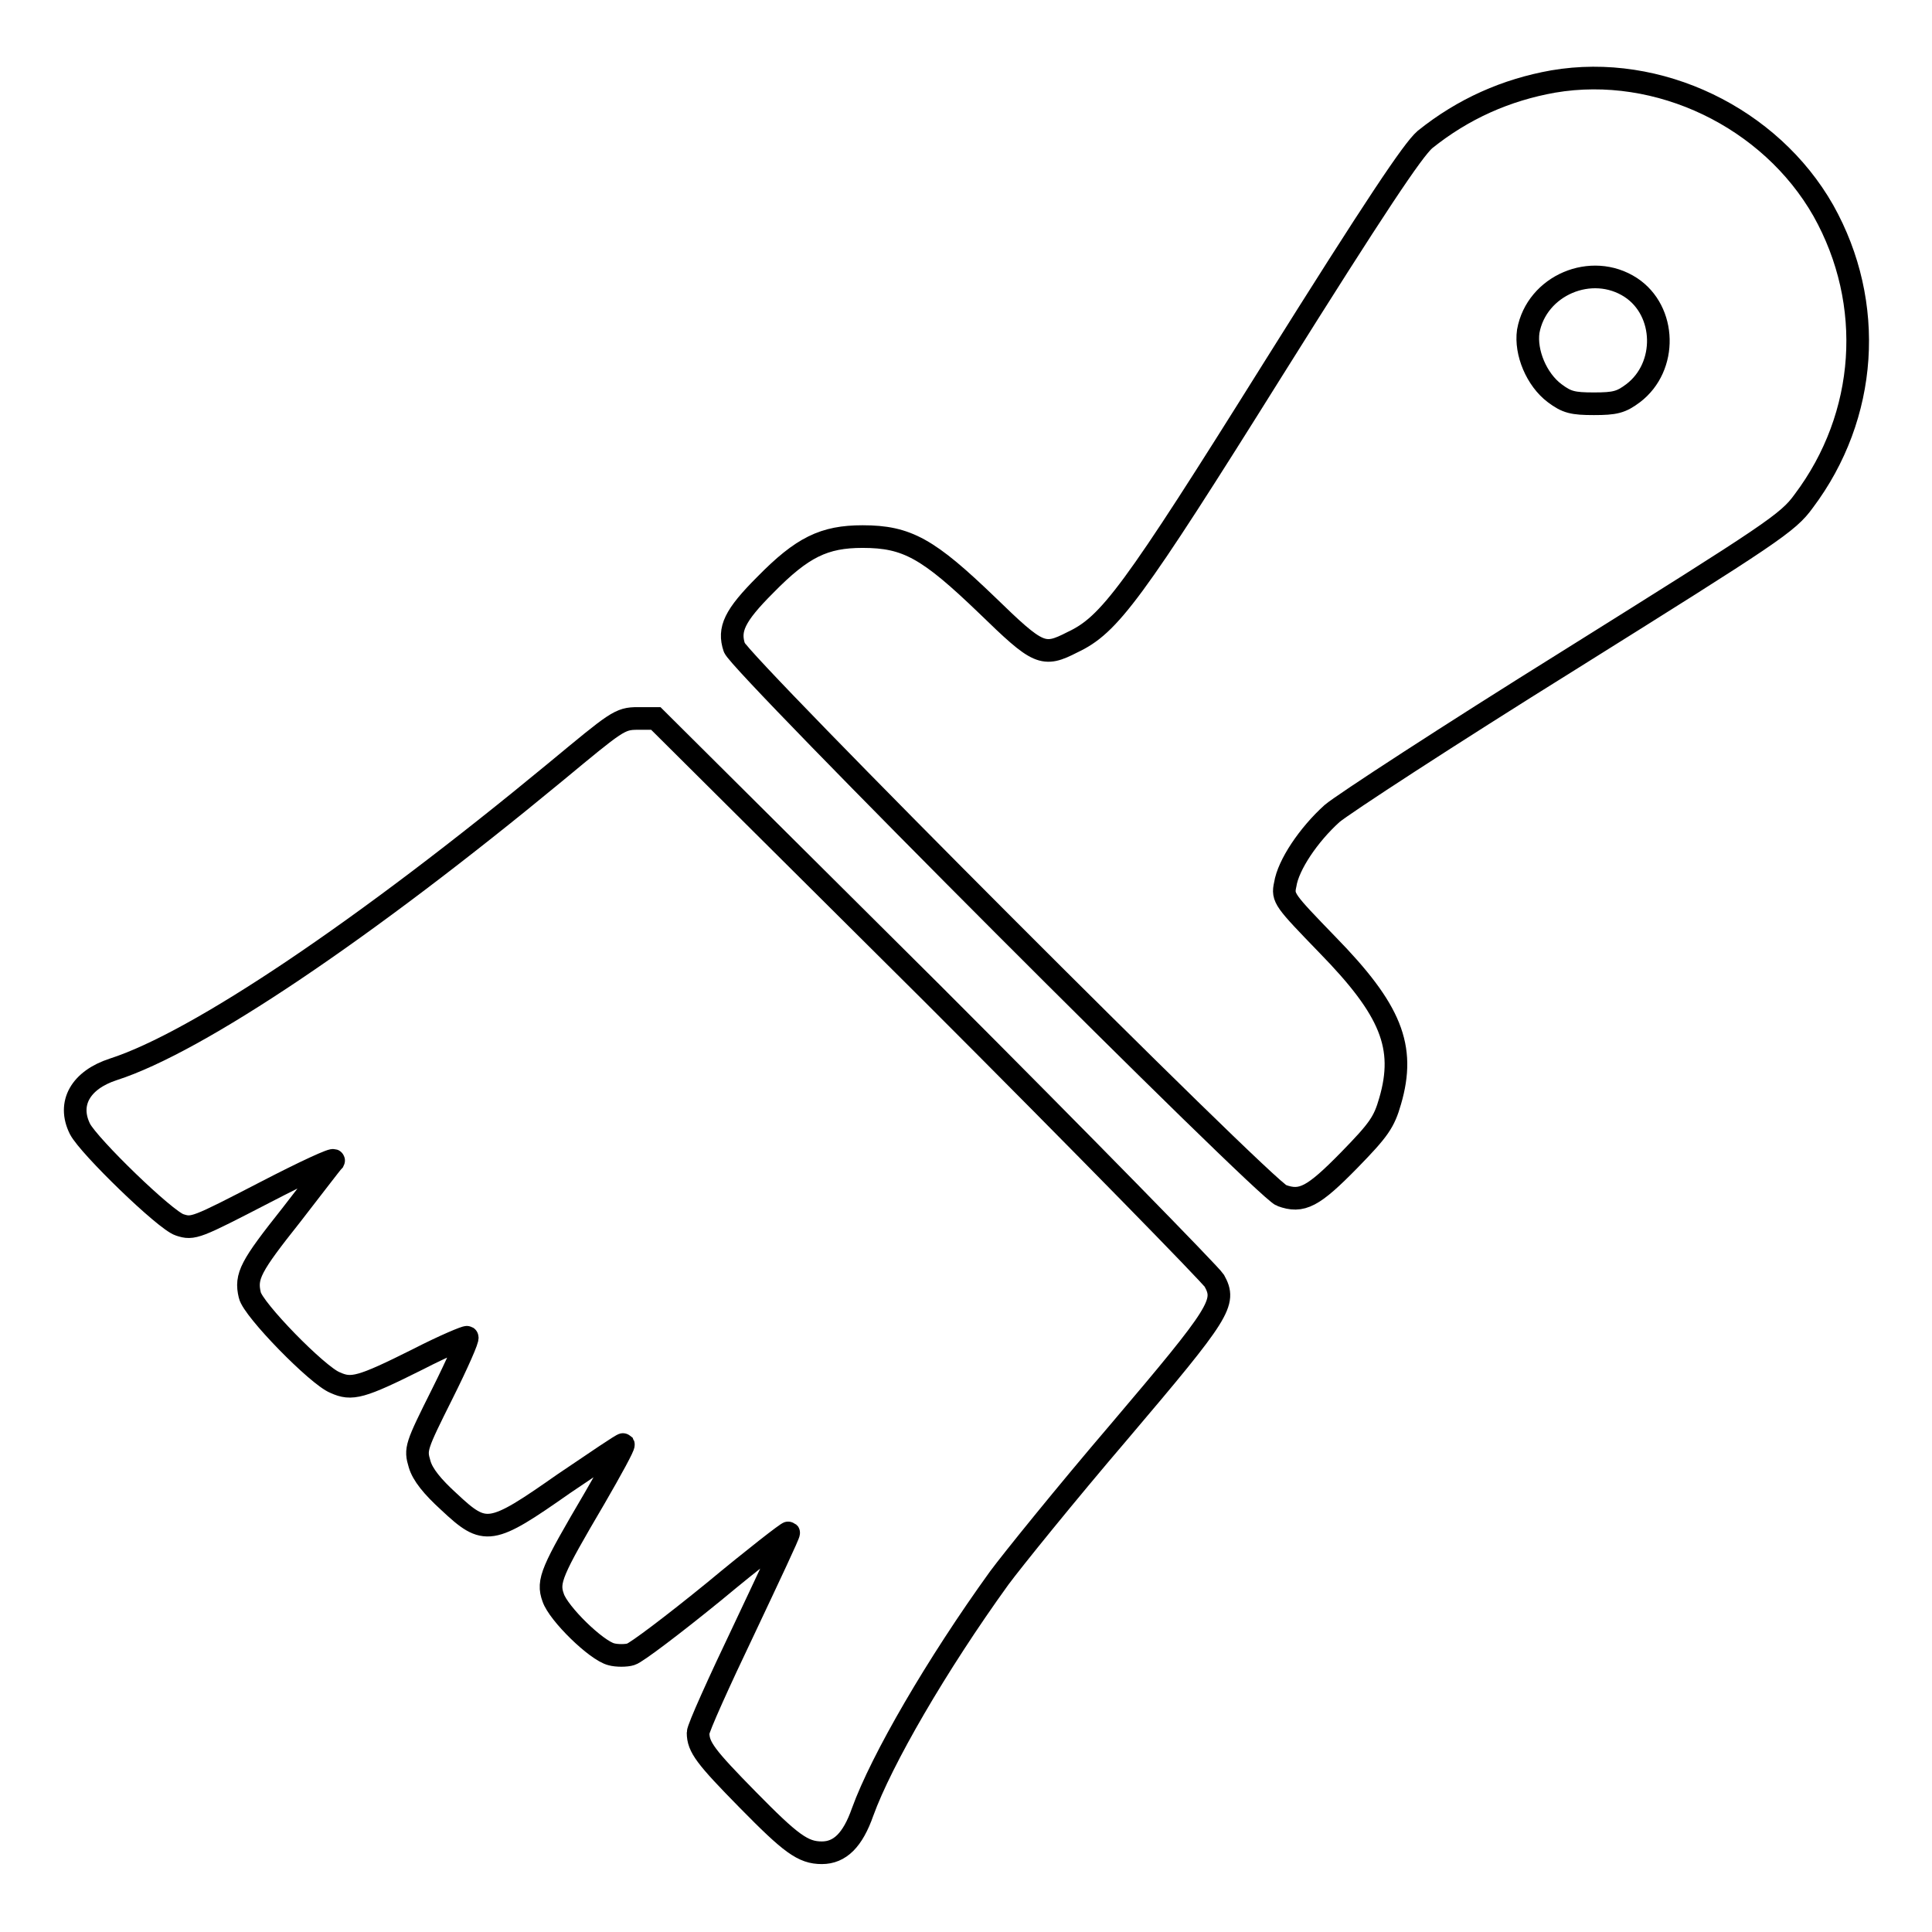
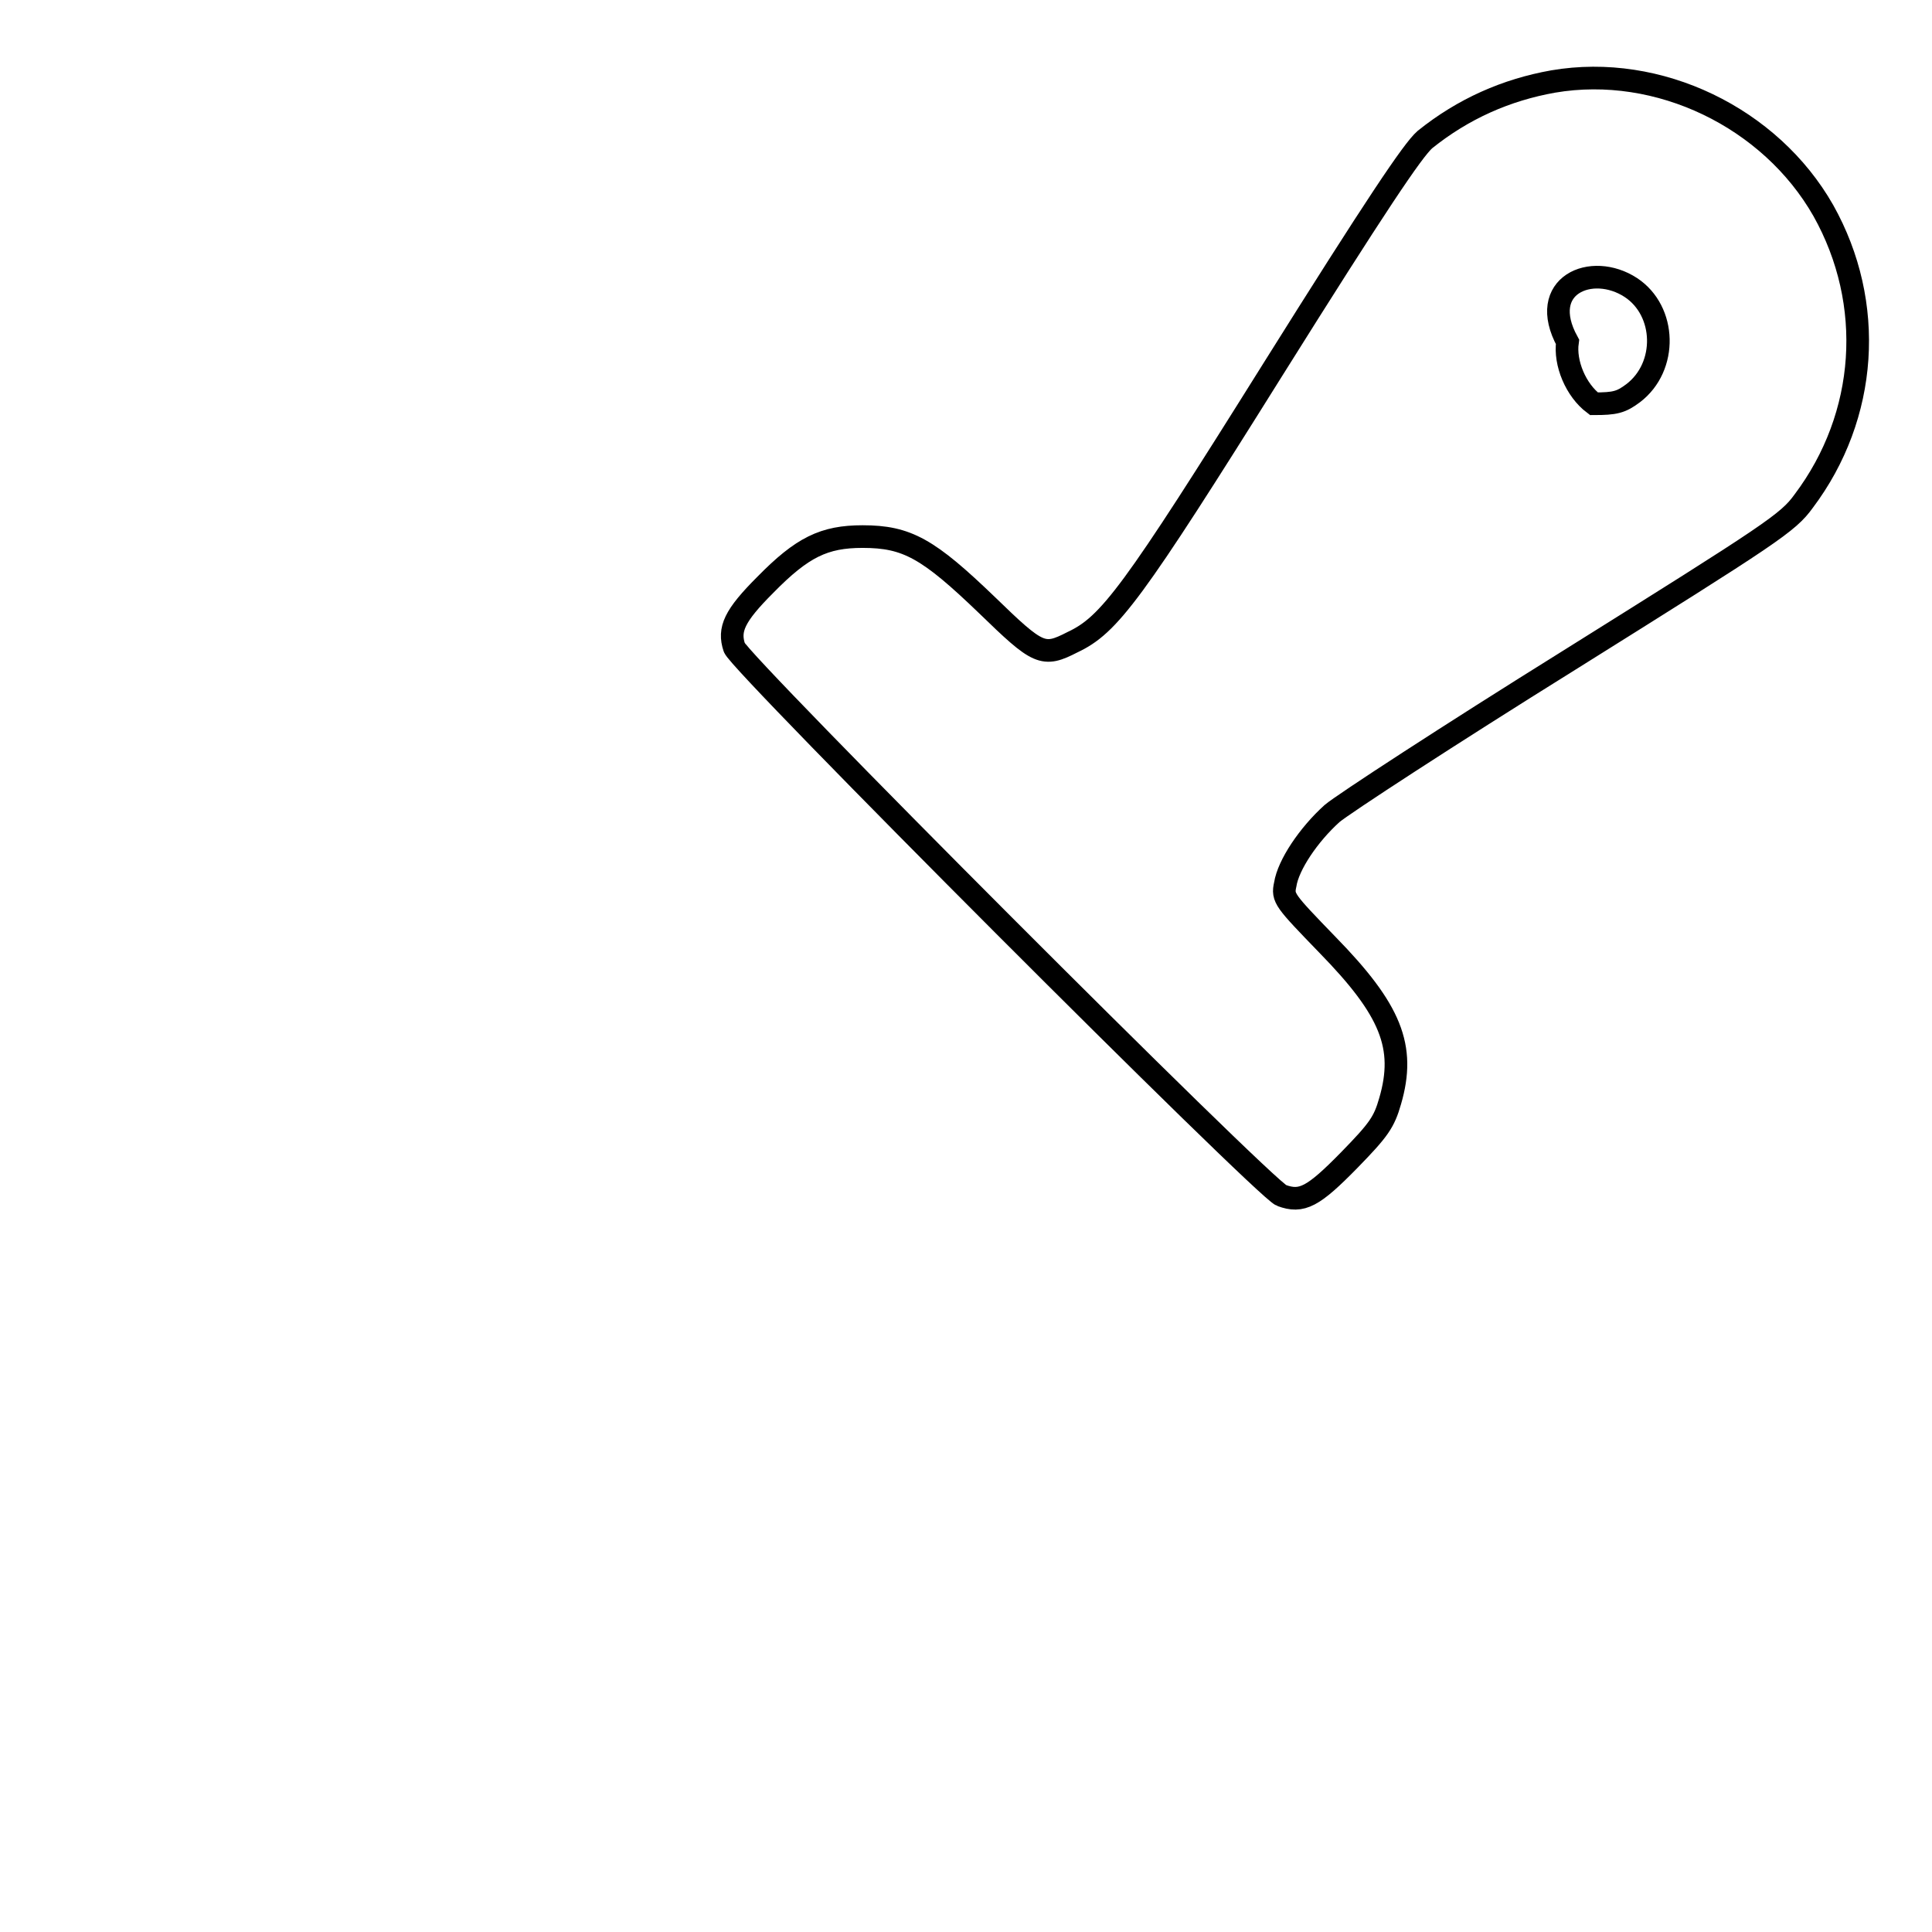
<svg xmlns="http://www.w3.org/2000/svg" version="1.1" x="0px" y="0px" viewBox="0 0 256 256" enable-background="new 0 0 256 256" xml:space="preserve">
  <g>
    <g>
      <g>
-         <path stroke-width="3" fill-opacity="0" stroke="#000000" d="M205.8,10.8c-6.2,1.1-11.9,3.6-17,7.7c-1.6,1.4-6.5,8.7-20.1,30.4C150,78.8,147,82.8,142.1,85.1c-3.9,2-4.5,1.7-11.3-4.9c-7.8-7.5-10.6-9.1-16.5-9.1c-5.1,0-8,1.4-12.9,6.4c-4.1,4.1-4.9,5.9-4.1,8.3c0.7,2.1,70.3,71.8,72.5,72.6c2.7,1,4.2,0.2,9-4.7c3.9-4,4.6-5,5.4-7.8c2.1-7.2,0.1-12.1-8.3-20.7c-5.7-5.9-6-6.2-5.6-8c0.4-2.6,3.1-6.6,6.2-9.4c1.4-1.2,15.5-10.4,31.4-20.3c27-16.9,29-18.2,31.1-21.1c8.5-11.3,9.5-26.2,2.6-38.5C234.6,15.6,219.8,8.4,205.8,10.8z M216.1,38.1c4.7,3.1,4.9,10.5,0.3,14c-1.6,1.2-2.4,1.4-5.2,1.4s-3.6-0.2-5.2-1.4c-2.4-1.8-3.9-5.4-3.5-8.2C203.6,37.8,210.9,34.7,216.1,38.1z" />
-         <path stroke-width="3" fill-opacity="0" stroke="#000000" d="M73.6,102.3c-25.3,20.9-47.4,35.8-58.6,39.4c-4.3,1.4-6.1,4.5-4.4,7.9c1.2,2.3,11.3,12.1,13.2,12.7c1.8,0.6,2.2,0.4,11.3-4.3c5.2-2.7,9.3-4.6,9.1-4.2c-0.3,0.3-2.8,3.6-5.6,7.2c-5.4,6.8-6.1,8.1-5.5,10.6c0.4,1.9,9,10.7,11.3,11.6c2.2,1,3.4,0.7,11-3.1c3.5-1.8,6.4-3,6.5-2.9c0.2,0.1-1.3,3.5-3.3,7.5c-3.5,7-3.6,7.3-3,9.3c0.4,1.4,1.7,3,3.9,5c4.8,4.5,5.5,4.4,15.2-2.4c4.3-2.9,7.8-5.3,7.9-5.2c0.1,0.2-1.6,3.3-3.8,7.1c-5.7,9.7-6.3,11-5.5,13.2c0.7,2.1,5.7,7,7.7,7.5c0.7,0.2,2,0.2,2.6,0c0.7-0.2,5.6-3.9,11-8.3c5.3-4.4,9.8-7.9,9.9-7.8c0.1,0.1-2.6,5.8-5.9,12.8c-3.3,6.9-6.1,13.1-6.1,13.7c0,1.9,1,3.2,6.6,8.9c5.7,5.8,7.3,7,9.8,7c2.4,0,4.1-1.7,5.4-5.4c2.5-6.9,9.8-19.5,18.1-31c1.7-2.3,8.8-11.1,15.9-19.4c13.5-15.9,14.2-17.1,12.6-20c-0.5-0.8-17.3-18-37.4-38.1L86.9,95.2h-2.4C82.1,95.2,81.7,95.6,73.6,102.3z" />
+         <path stroke-width="3" fill-opacity="0" stroke="#000000" d="M205.8,10.8c-6.2,1.1-11.9,3.6-17,7.7c-1.6,1.4-6.5,8.7-20.1,30.4C150,78.8,147,82.8,142.1,85.1c-3.9,2-4.5,1.7-11.3-4.9c-7.8-7.5-10.6-9.1-16.5-9.1c-5.1,0-8,1.4-12.9,6.4c-4.1,4.1-4.9,5.9-4.1,8.3c0.7,2.1,70.3,71.8,72.5,72.6c2.7,1,4.2,0.2,9-4.7c3.9-4,4.6-5,5.4-7.8c2.1-7.2,0.1-12.1-8.3-20.7c-5.7-5.9-6-6.2-5.6-8c0.4-2.6,3.1-6.6,6.2-9.4c1.4-1.2,15.5-10.4,31.4-20.3c27-16.9,29-18.2,31.1-21.1c8.5-11.3,9.5-26.2,2.6-38.5C234.6,15.6,219.8,8.4,205.8,10.8z M216.1,38.1c4.7,3.1,4.9,10.5,0.3,14c-1.6,1.2-2.4,1.4-5.2,1.4c-2.4-1.8-3.9-5.4-3.5-8.2C203.6,37.8,210.9,34.7,216.1,38.1z" />
      </g>
    </g>
  </g>
</svg>